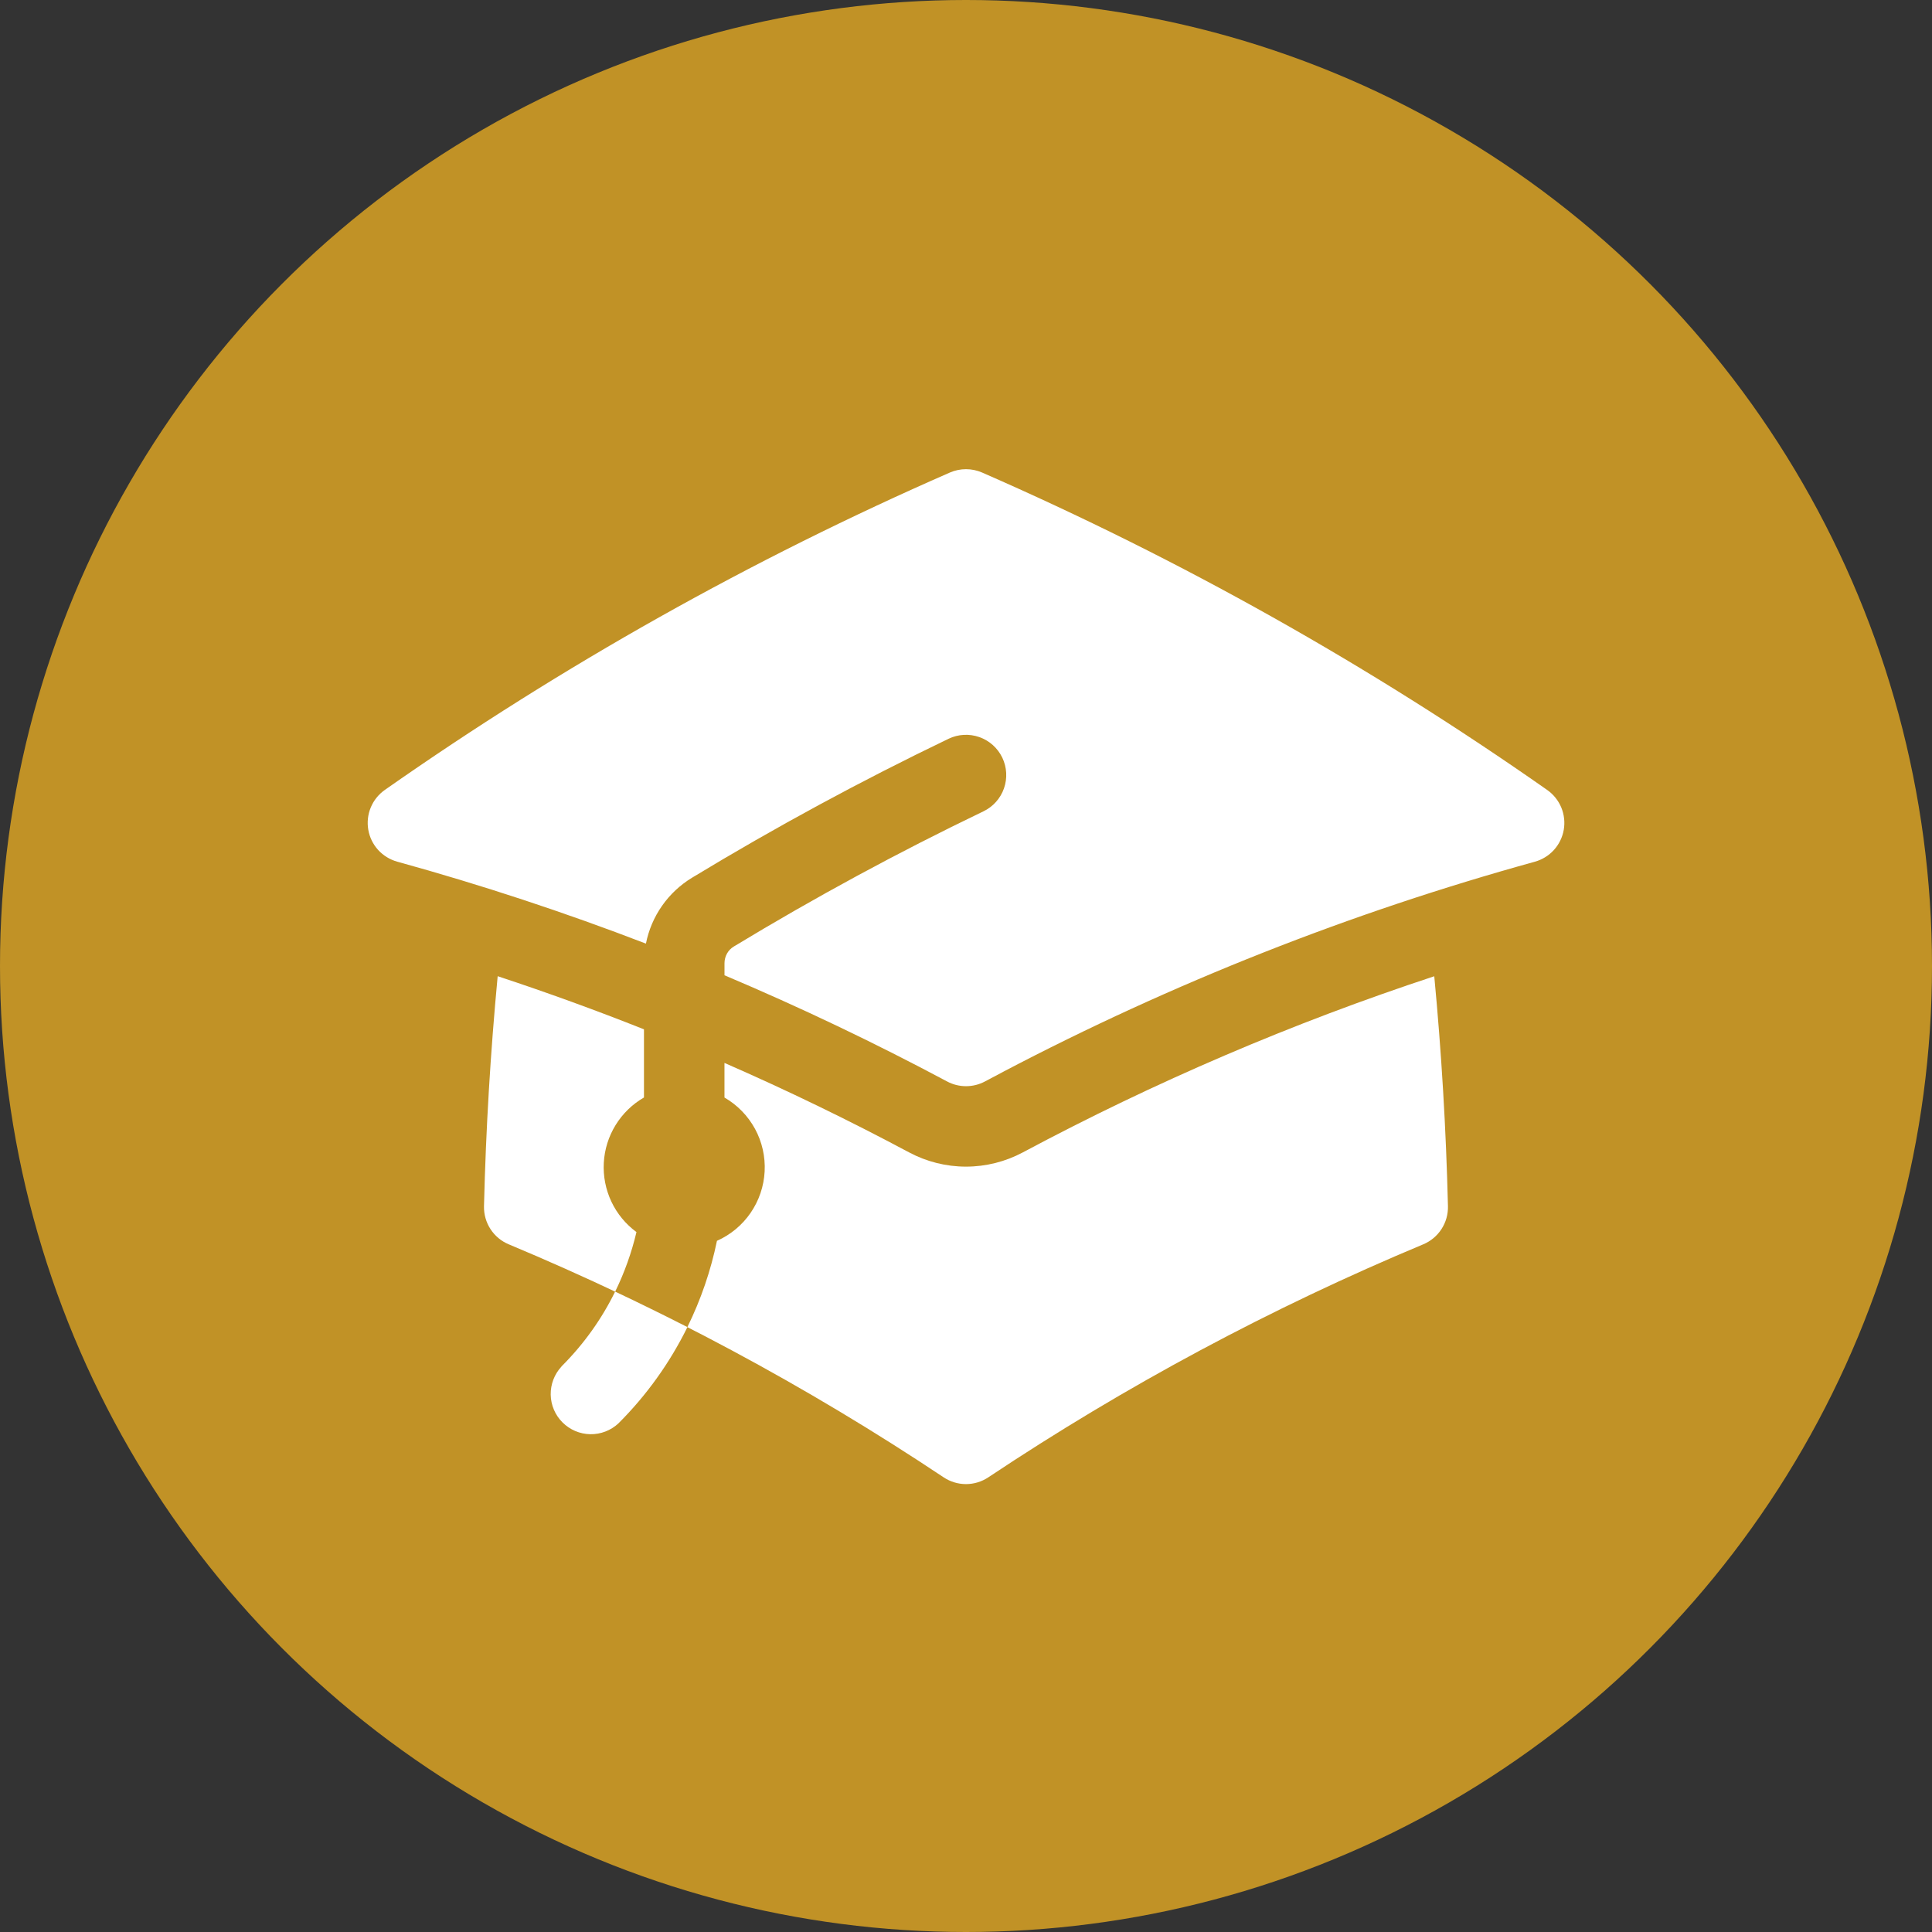
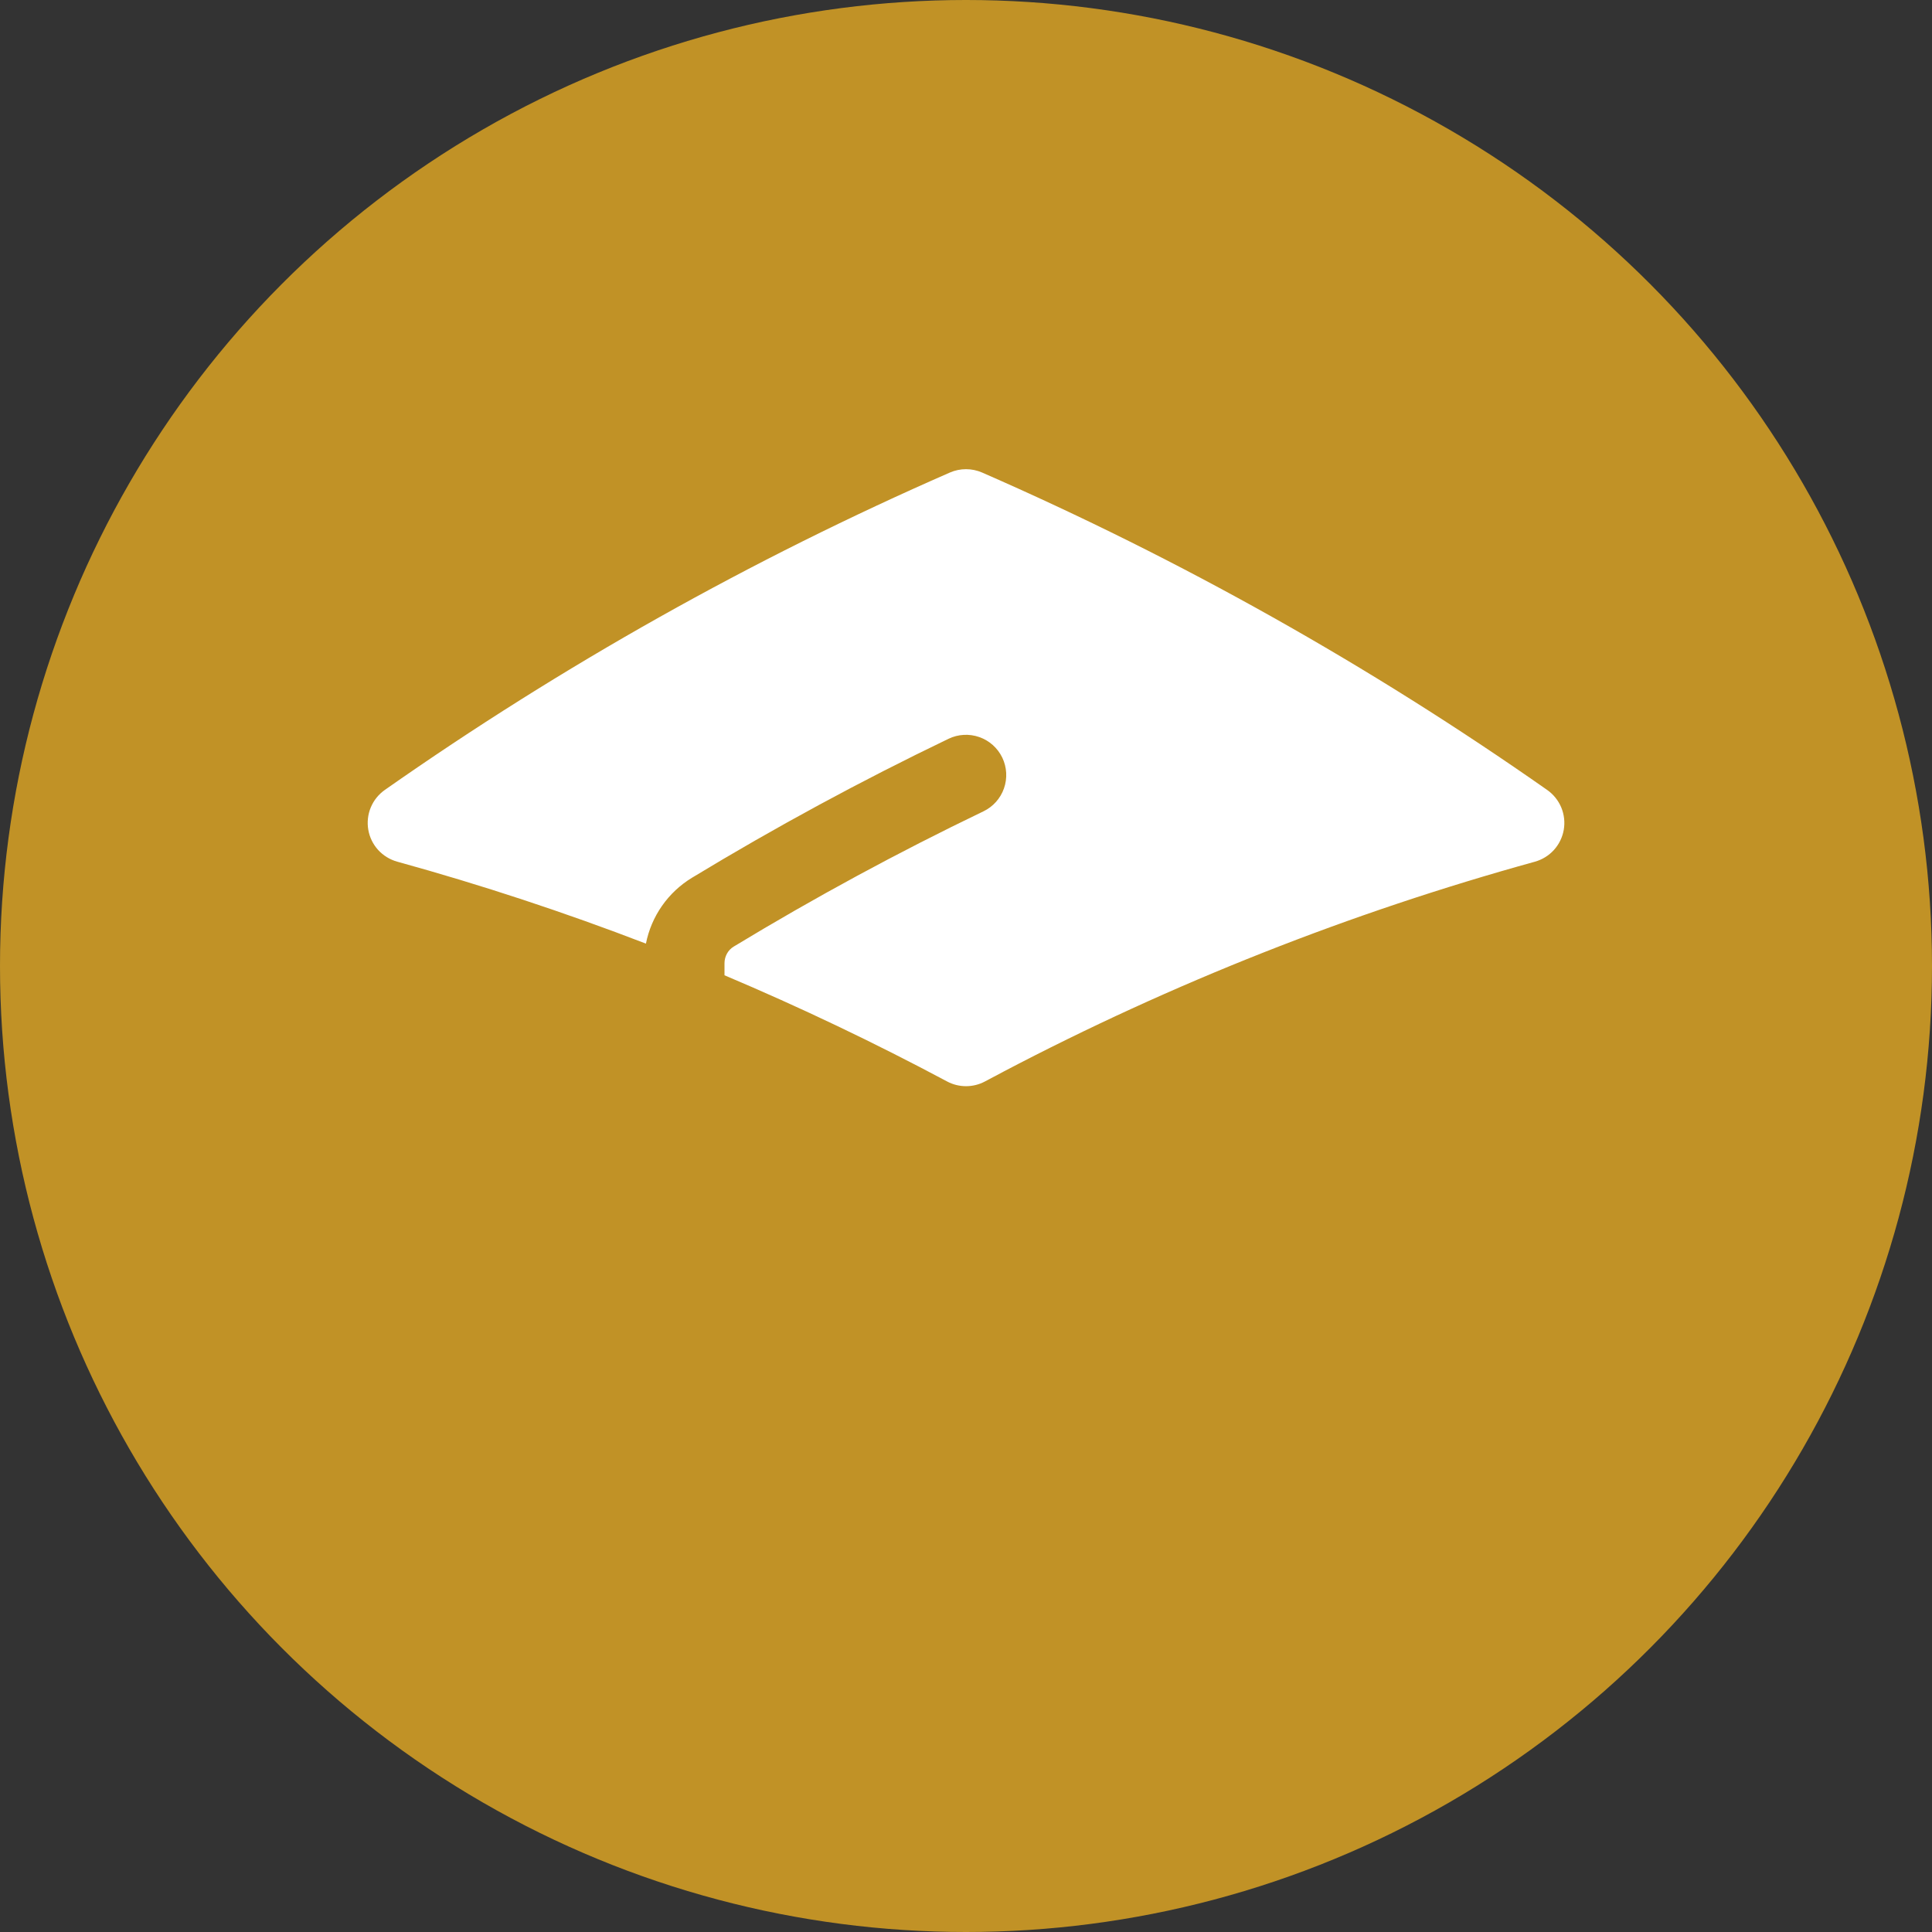
<svg xmlns="http://www.w3.org/2000/svg" width="72" height="72" viewBox="0 0 72 72" fill="none">
  <rect x="0" y="0" width="72" height="72" fill="#333333" stroke="none" />
  <circle cx="36" cy="36" r="36" fill="#C19226" />
  <path d="M35.4 17.61C35.589 17.528 35.793 17.485 36 17.485C36.206 17.485 36.41 17.528 36.6 17.61C43.996 20.843 51.051 24.806 57.66 29.44C57.893 29.604 58.074 29.83 58.184 30.092C58.293 30.355 58.325 30.643 58.277 30.924C58.228 31.204 58.101 31.465 57.91 31.676C57.719 31.886 57.472 32.038 57.198 32.114C50.337 34.009 43.697 36.632 37.394 39.938L37.388 39.942C37.16 40.062 36.934 40.18 36.708 40.302C36.49 40.419 36.247 40.479 36.001 40.479C35.754 40.479 35.511 40.419 35.294 40.302C32.59 38.859 29.823 37.539 27 36.346V35.898C27 35.636 27.134 35.402 27.344 35.276C30.363 33.447 33.468 31.765 36.65 30.236C37.008 30.064 37.284 29.756 37.415 29.381C37.547 29.005 37.524 28.593 37.352 28.234C37.179 27.876 36.872 27.6 36.496 27.469C36.121 27.337 35.708 27.36 35.35 27.532C32.081 29.103 28.891 30.831 25.79 32.71C25.349 32.978 24.968 33.334 24.672 33.757C24.376 34.18 24.172 34.66 24.072 35.166C21.034 33.997 17.941 32.978 14.804 32.112C14.53 32.036 14.283 31.884 14.091 31.674C13.9 31.463 13.773 31.202 13.725 30.922C13.677 30.641 13.709 30.353 13.818 30.09C13.927 29.828 14.109 29.602 14.342 29.438C20.95 24.805 28.004 20.843 35.4 17.61Z" fill="white" />
-   <path d="M38.119 42.946C43.032 40.322 48.161 38.125 53.451 36.382C53.719 39.21 53.891 42.068 53.961 44.95C53.969 45.252 53.885 45.55 53.721 45.803C53.557 46.057 53.32 46.255 53.041 46.372C47.372 48.74 41.944 51.648 36.831 55.056C36.585 55.22 36.295 55.308 35.999 55.308C35.703 55.308 35.414 55.22 35.167 55.056C30.056 51.648 24.628 48.74 18.959 46.372C18.68 46.256 18.443 46.058 18.279 45.805C18.114 45.551 18.03 45.254 18.037 44.952C18.107 42.068 18.279 39.212 18.547 36.38C20.389 36.988 22.207 37.648 23.999 38.36V40.9C23.567 41.149 23.204 41.502 22.942 41.927C22.681 42.351 22.529 42.834 22.502 43.332C22.474 43.83 22.571 44.327 22.783 44.779C22.996 45.23 23.318 45.621 23.719 45.916C23.539 46.676 23.275 47.422 22.925 48.136C23.829 48.562 24.727 49.004 25.617 49.456C26.119 48.436 26.489 47.356 26.719 46.242C27.225 46.017 27.659 45.657 27.972 45.201C28.286 44.745 28.467 44.211 28.496 43.658C28.525 43.105 28.401 42.555 28.137 42.069C27.872 41.583 27.479 41.179 26.999 40.902V39.612C29.335 40.633 31.631 41.745 33.879 42.946C34.532 43.294 35.26 43.477 35.999 43.477C36.739 43.477 37.467 43.294 38.119 42.946Z" fill="white" />
-   <path d="M20.924 50.924C21.764 50.086 22.43 49.144 22.924 48.134C23.83 48.562 24.728 49.004 25.618 49.458C24.963 50.787 24.095 52 23.046 53.046C22.762 53.311 22.386 53.455 21.997 53.449C21.608 53.442 21.238 53.284 20.963 53.009C20.688 52.735 20.53 52.364 20.523 51.975C20.517 51.587 20.661 51.211 20.926 50.926L20.924 50.924Z" fill="white" />
</svg>